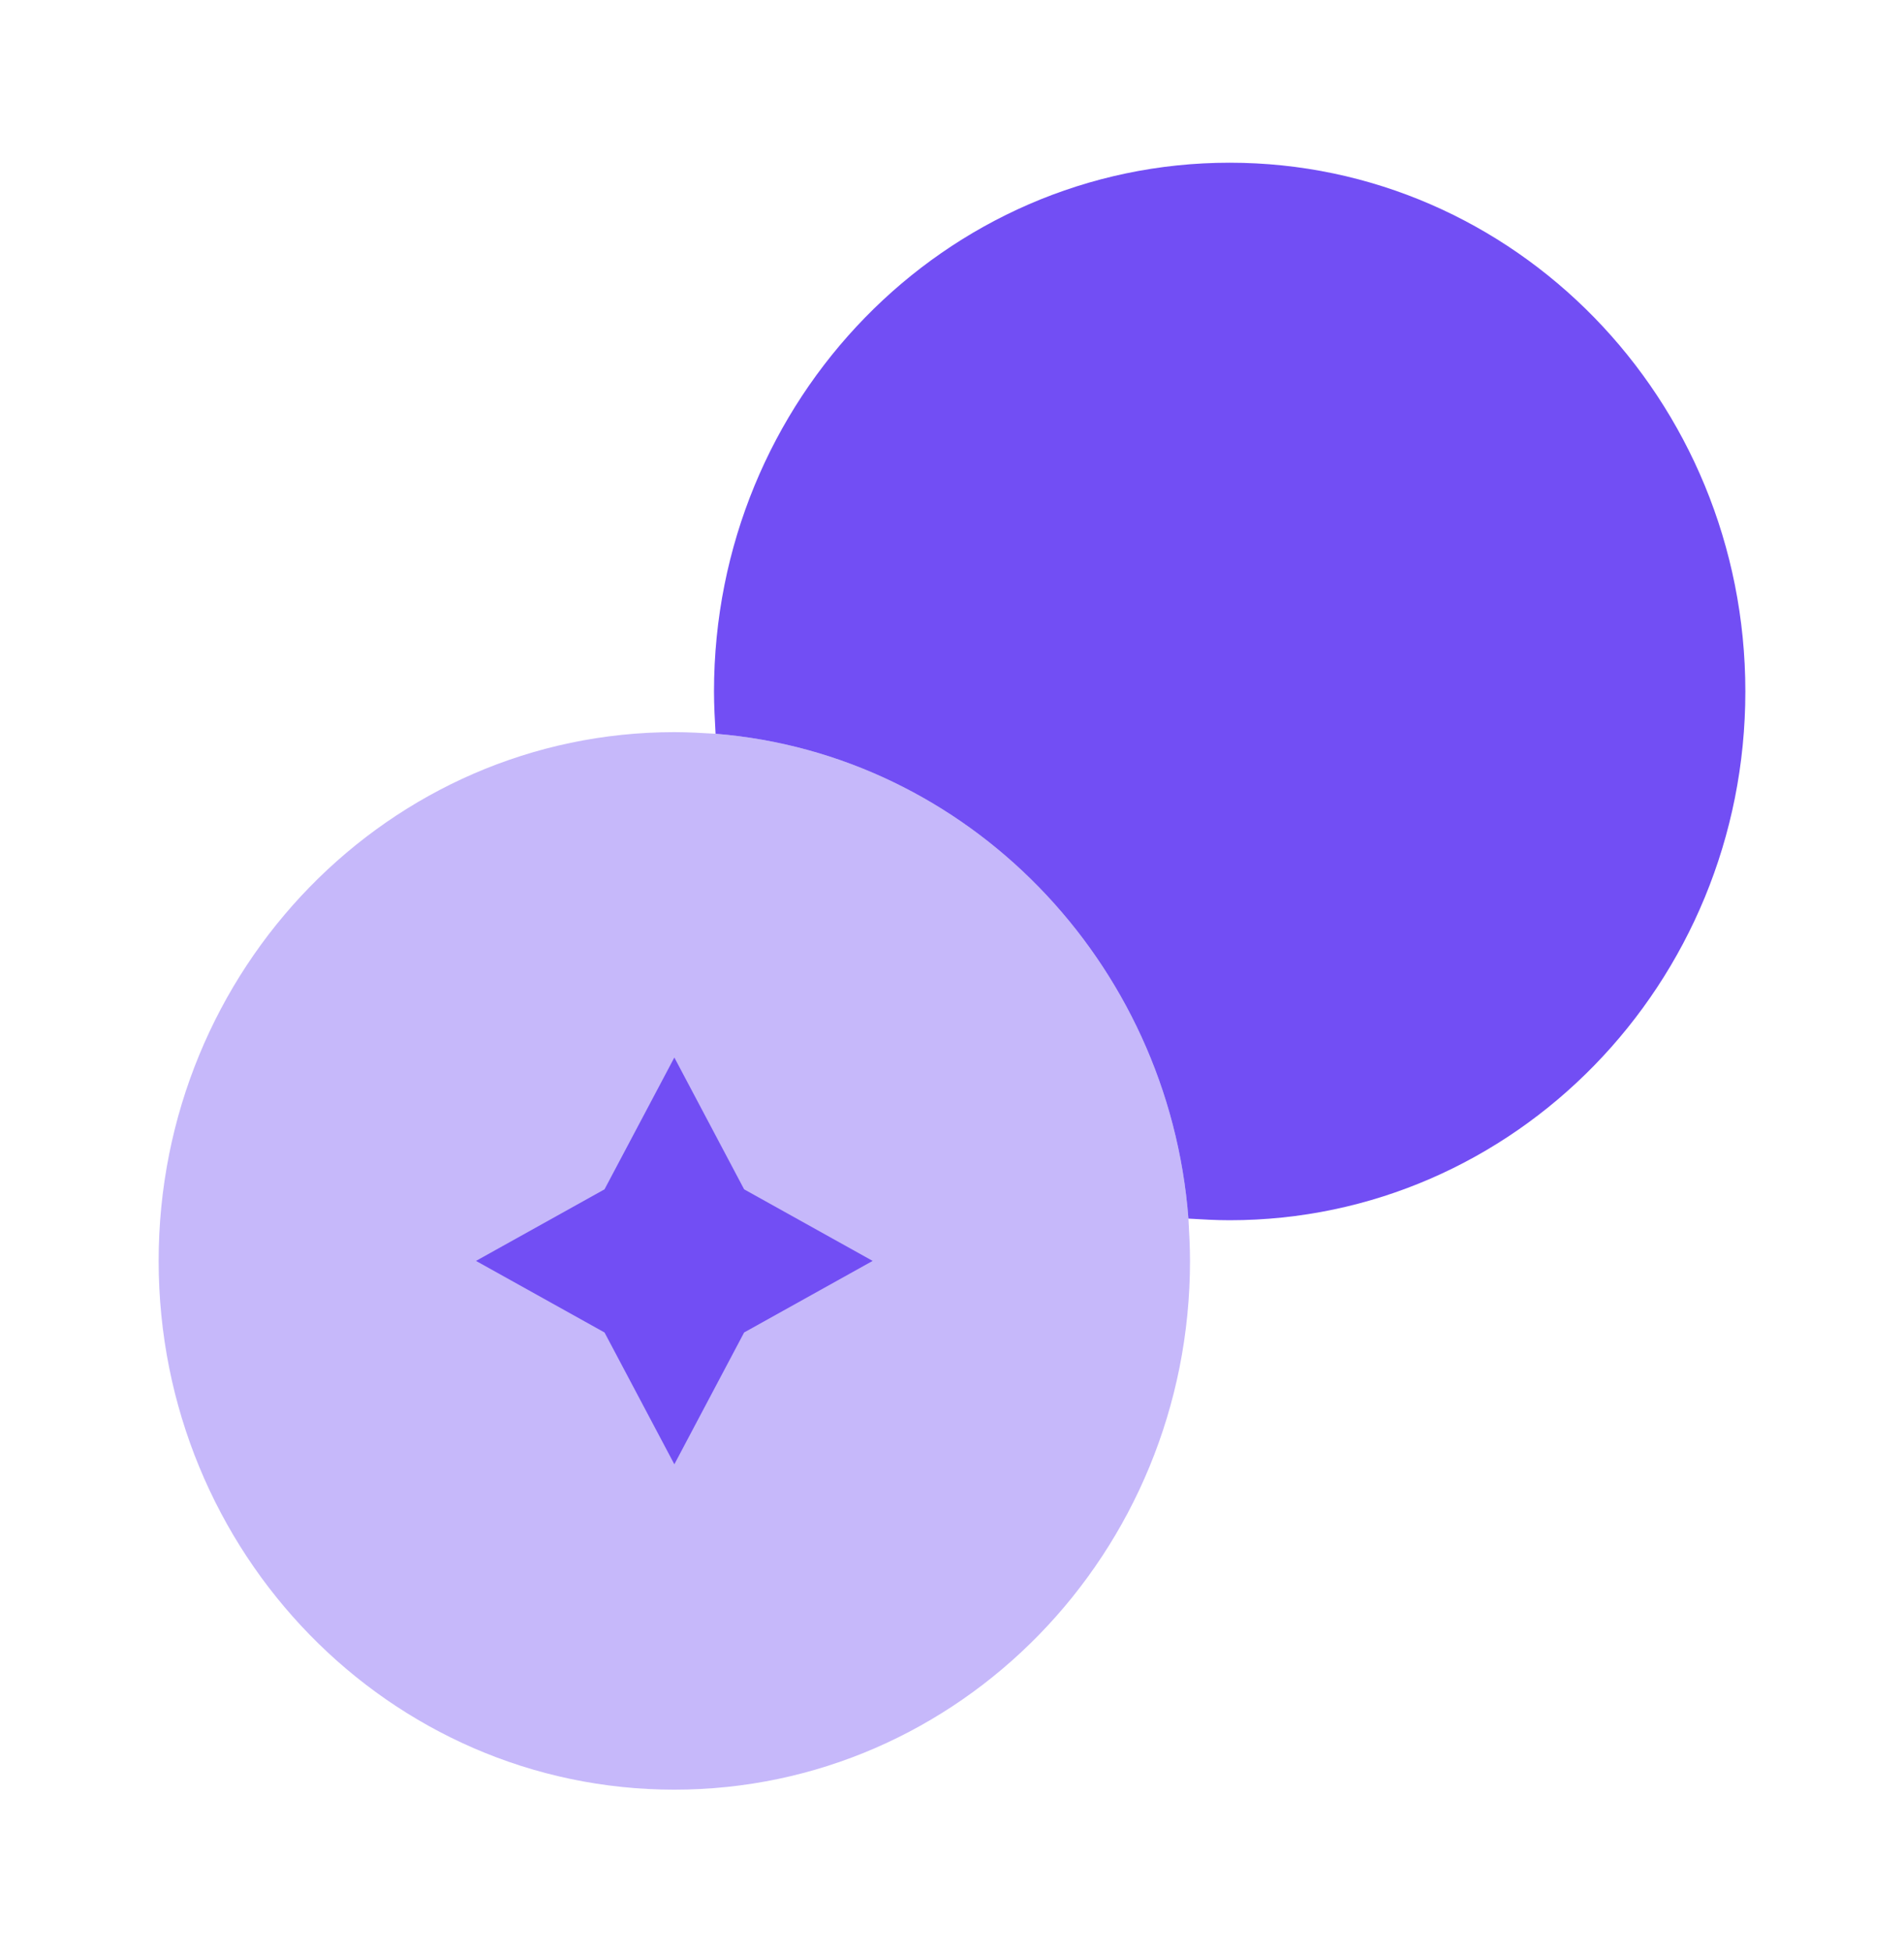
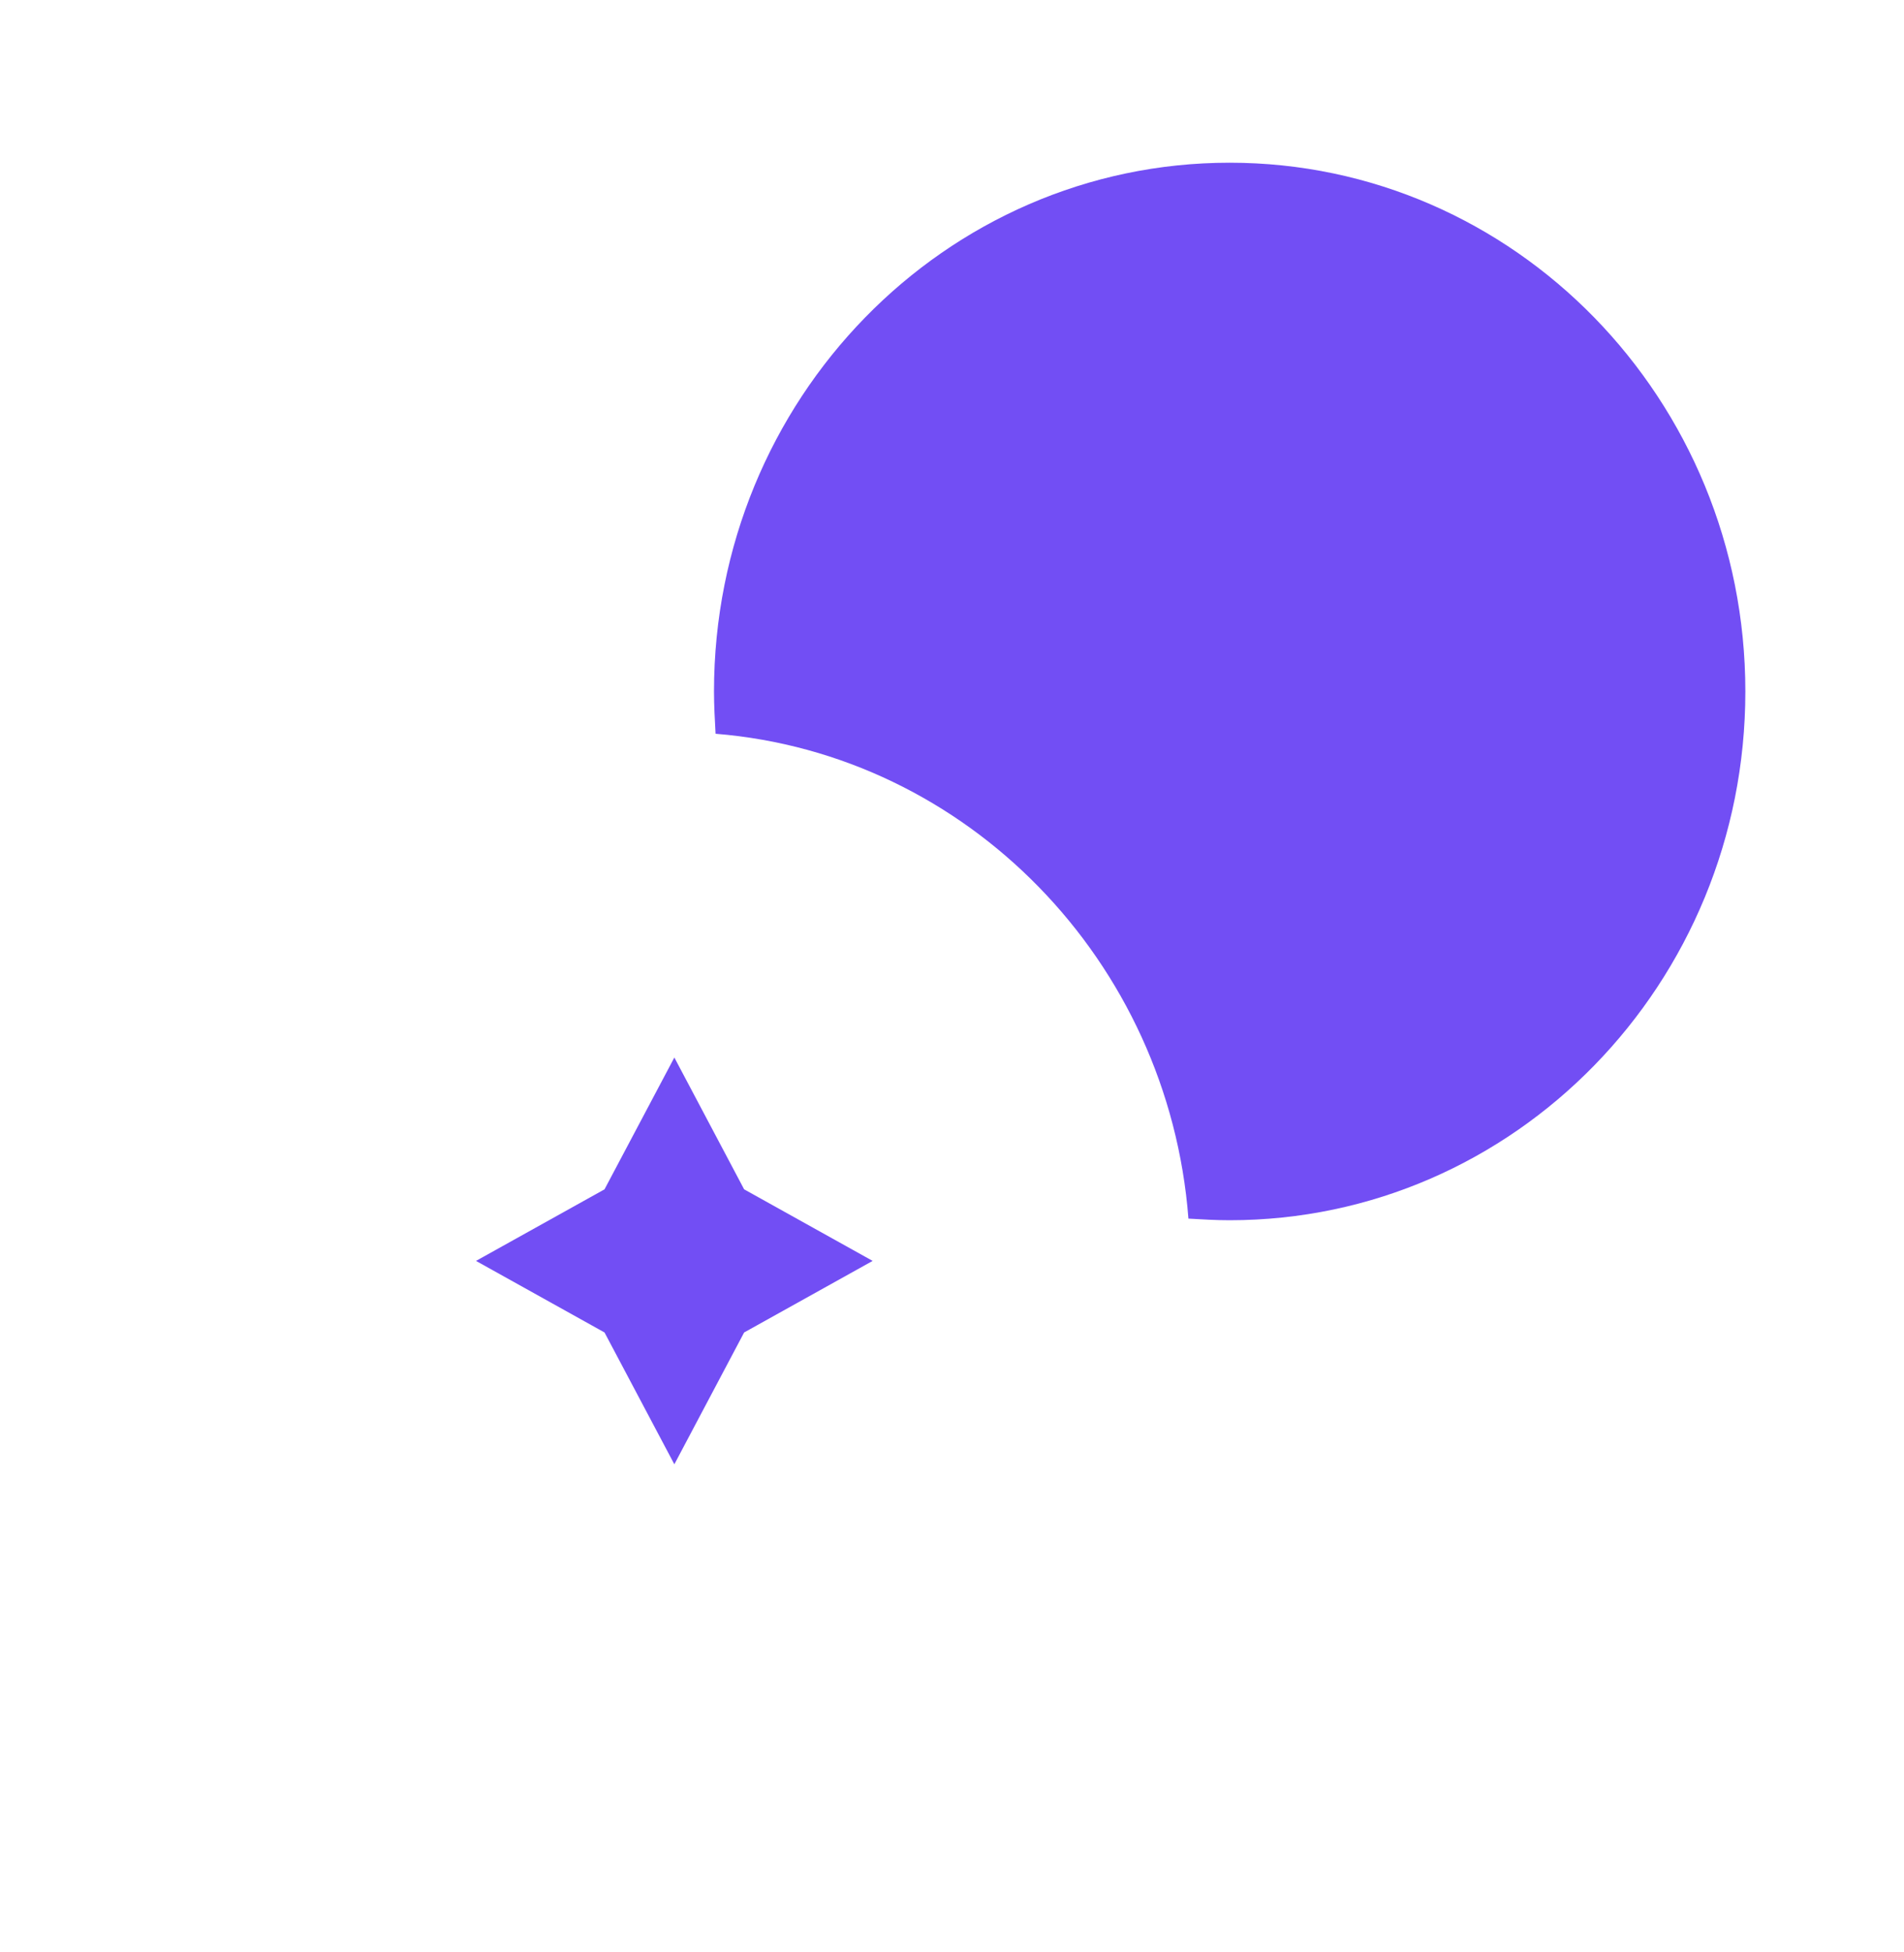
<svg xmlns="http://www.w3.org/2000/svg" width="40" height="41" viewBox="0 0 40 41" fill="none">
  <g id="vuesax/bulk/buy-crypto">
    <g id="buy-crypto">
      <path id="Vector" d="M36.667 14.521C36.667 20.654 31.817 25.625 25.833 25.625C25.55 25.625 25.25 25.608 24.967 25.591C24.55 20.175 20.317 15.836 15.033 15.409C15.017 15.119 15 14.811 15 14.521C15 8.388 19.85 3.417 25.833 3.417C31.817 3.417 36.667 8.388 36.667 14.521Z" fill="#724EF4" />
-       <path id="Vector_2" opacity="0.4" d="M25 26.479C25 32.612 20.15 37.583 14.167 37.583C8.184 37.583 3.333 32.612 3.333 26.479C3.333 20.346 8.184 15.375 14.167 15.375C14.45 15.375 14.75 15.392 15.034 15.409C20.317 15.836 24.55 20.175 24.967 25.591C24.983 25.881 25 26.189 25 26.479Z" fill="#724EF4" />
      <path id="Vector_3" d="M12.7 24.976L14.167 22.208L15.633 24.976L18.333 26.479L15.633 27.982L14.167 30.75L12.7 27.982L10 26.479L12.7 24.976Z" fill="#724EF4" />
    </g>
  </g>
</svg>